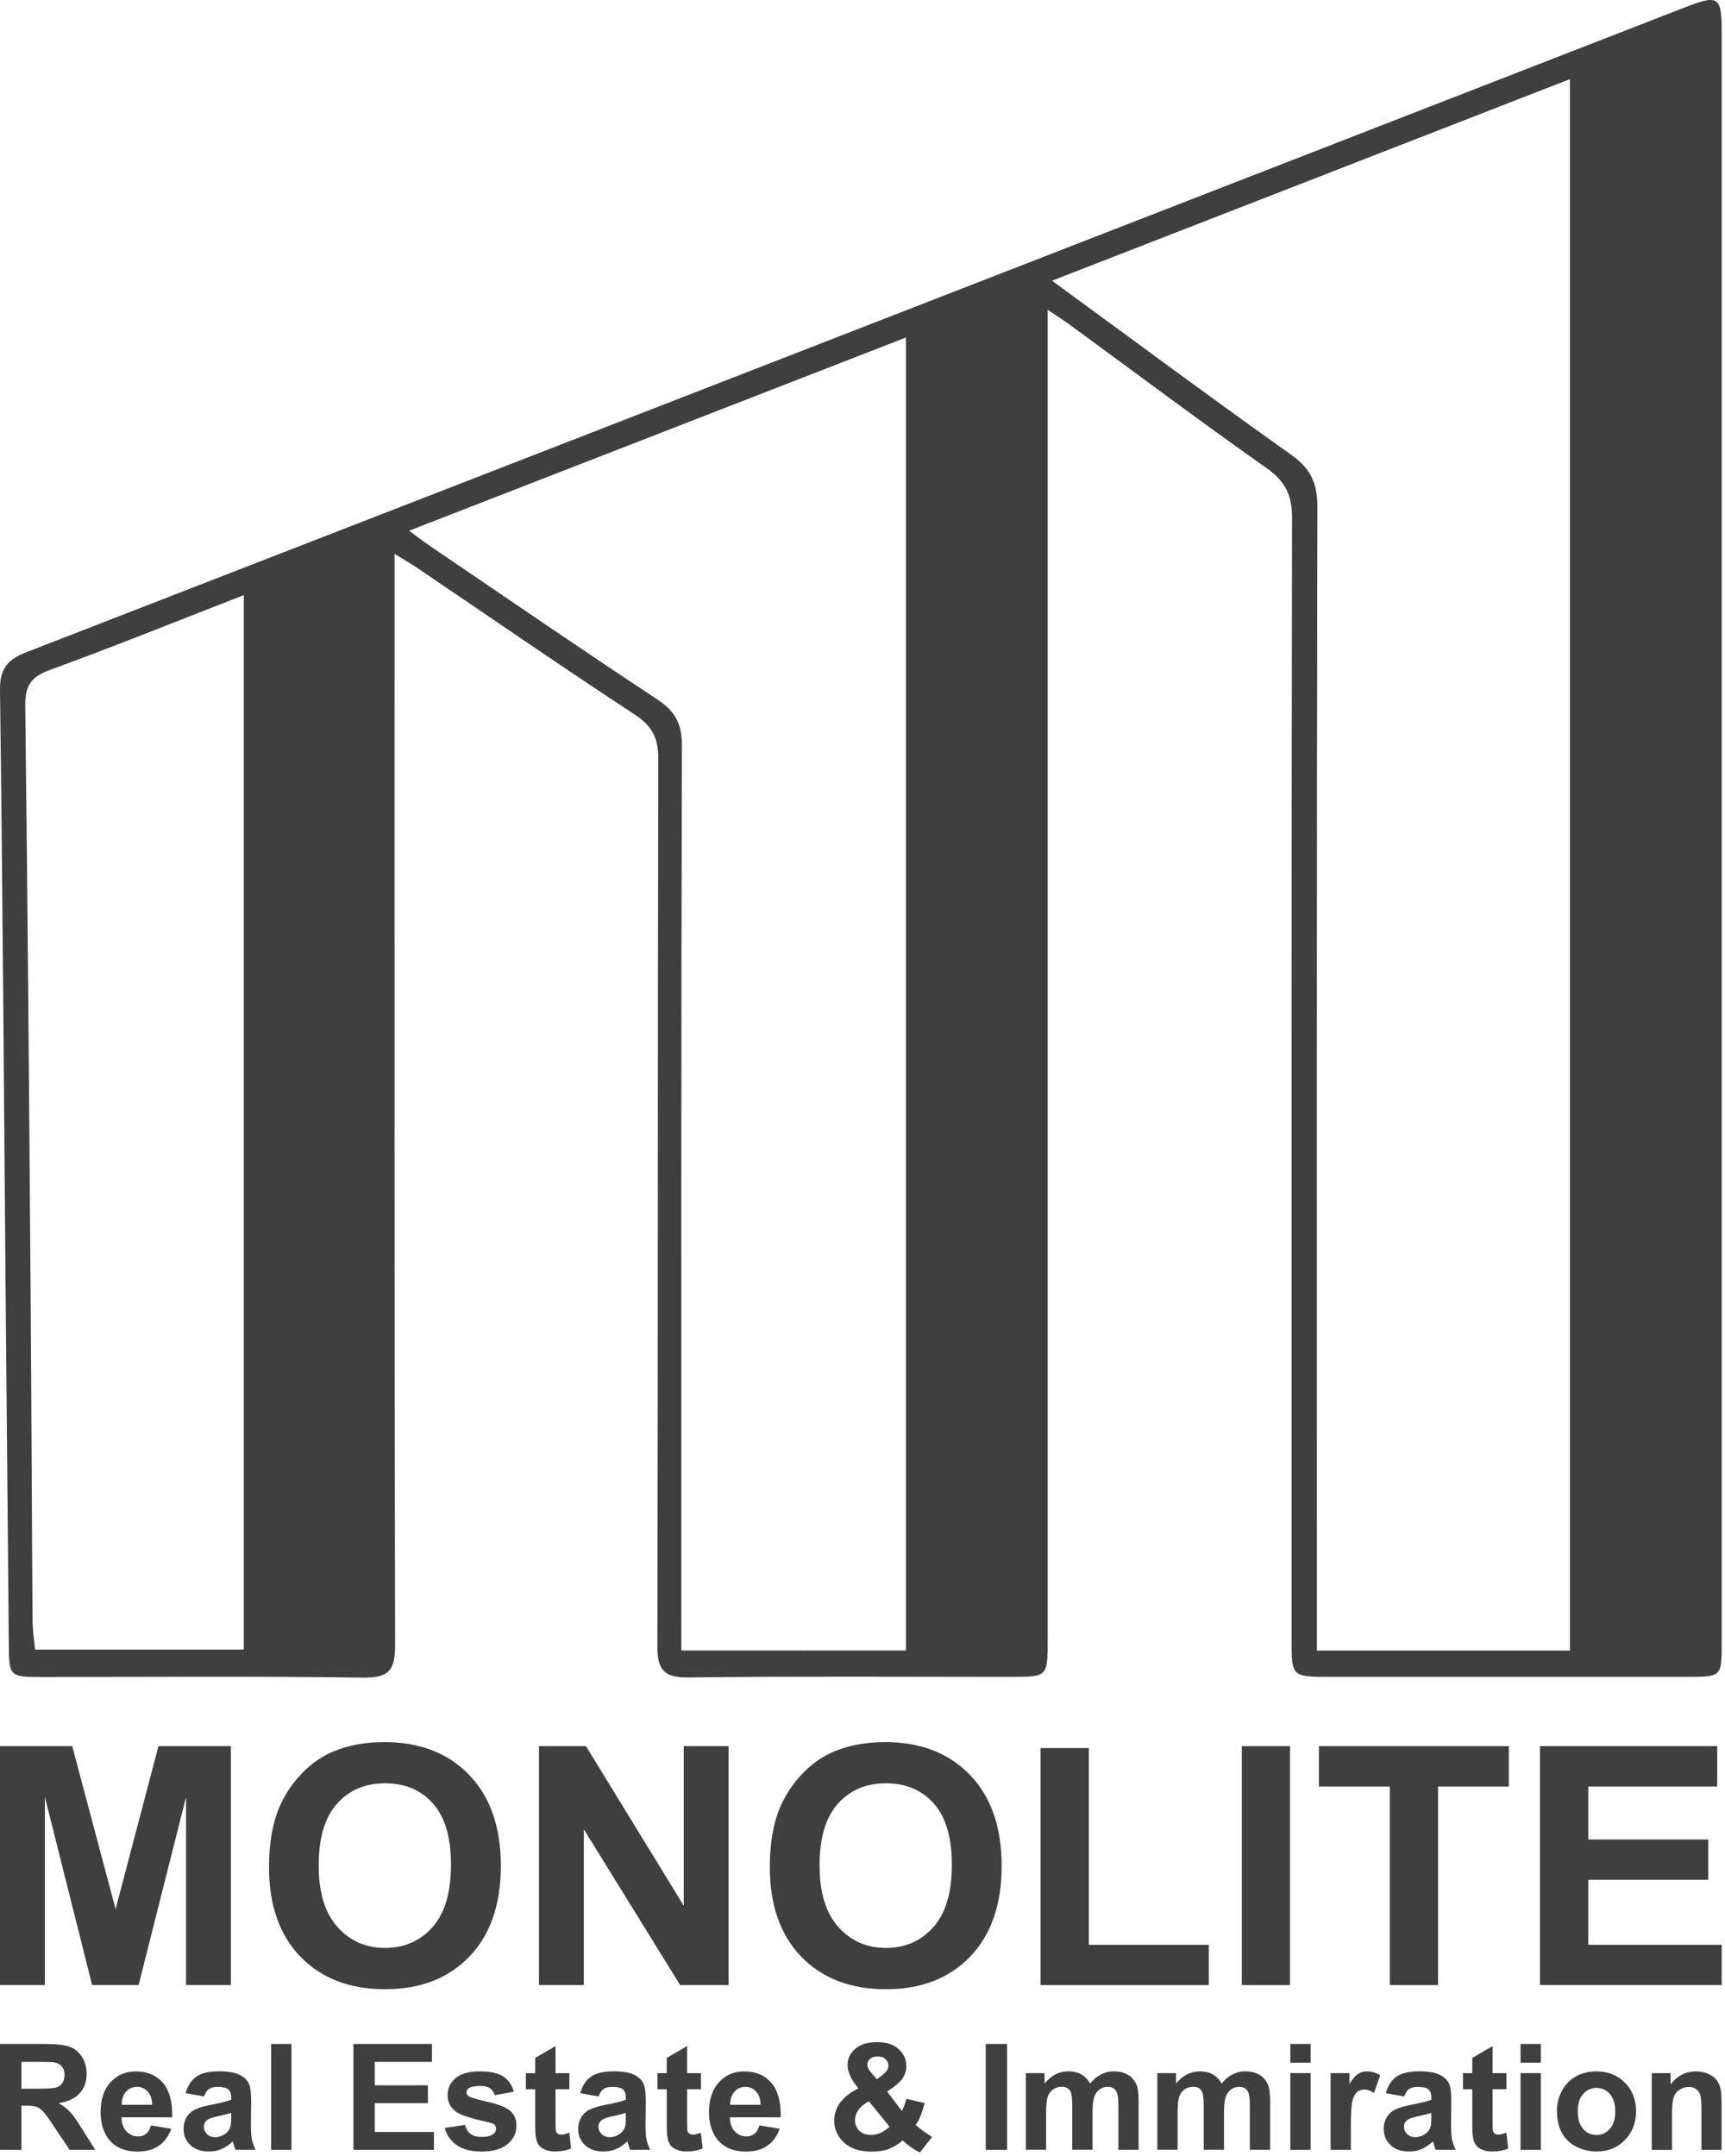
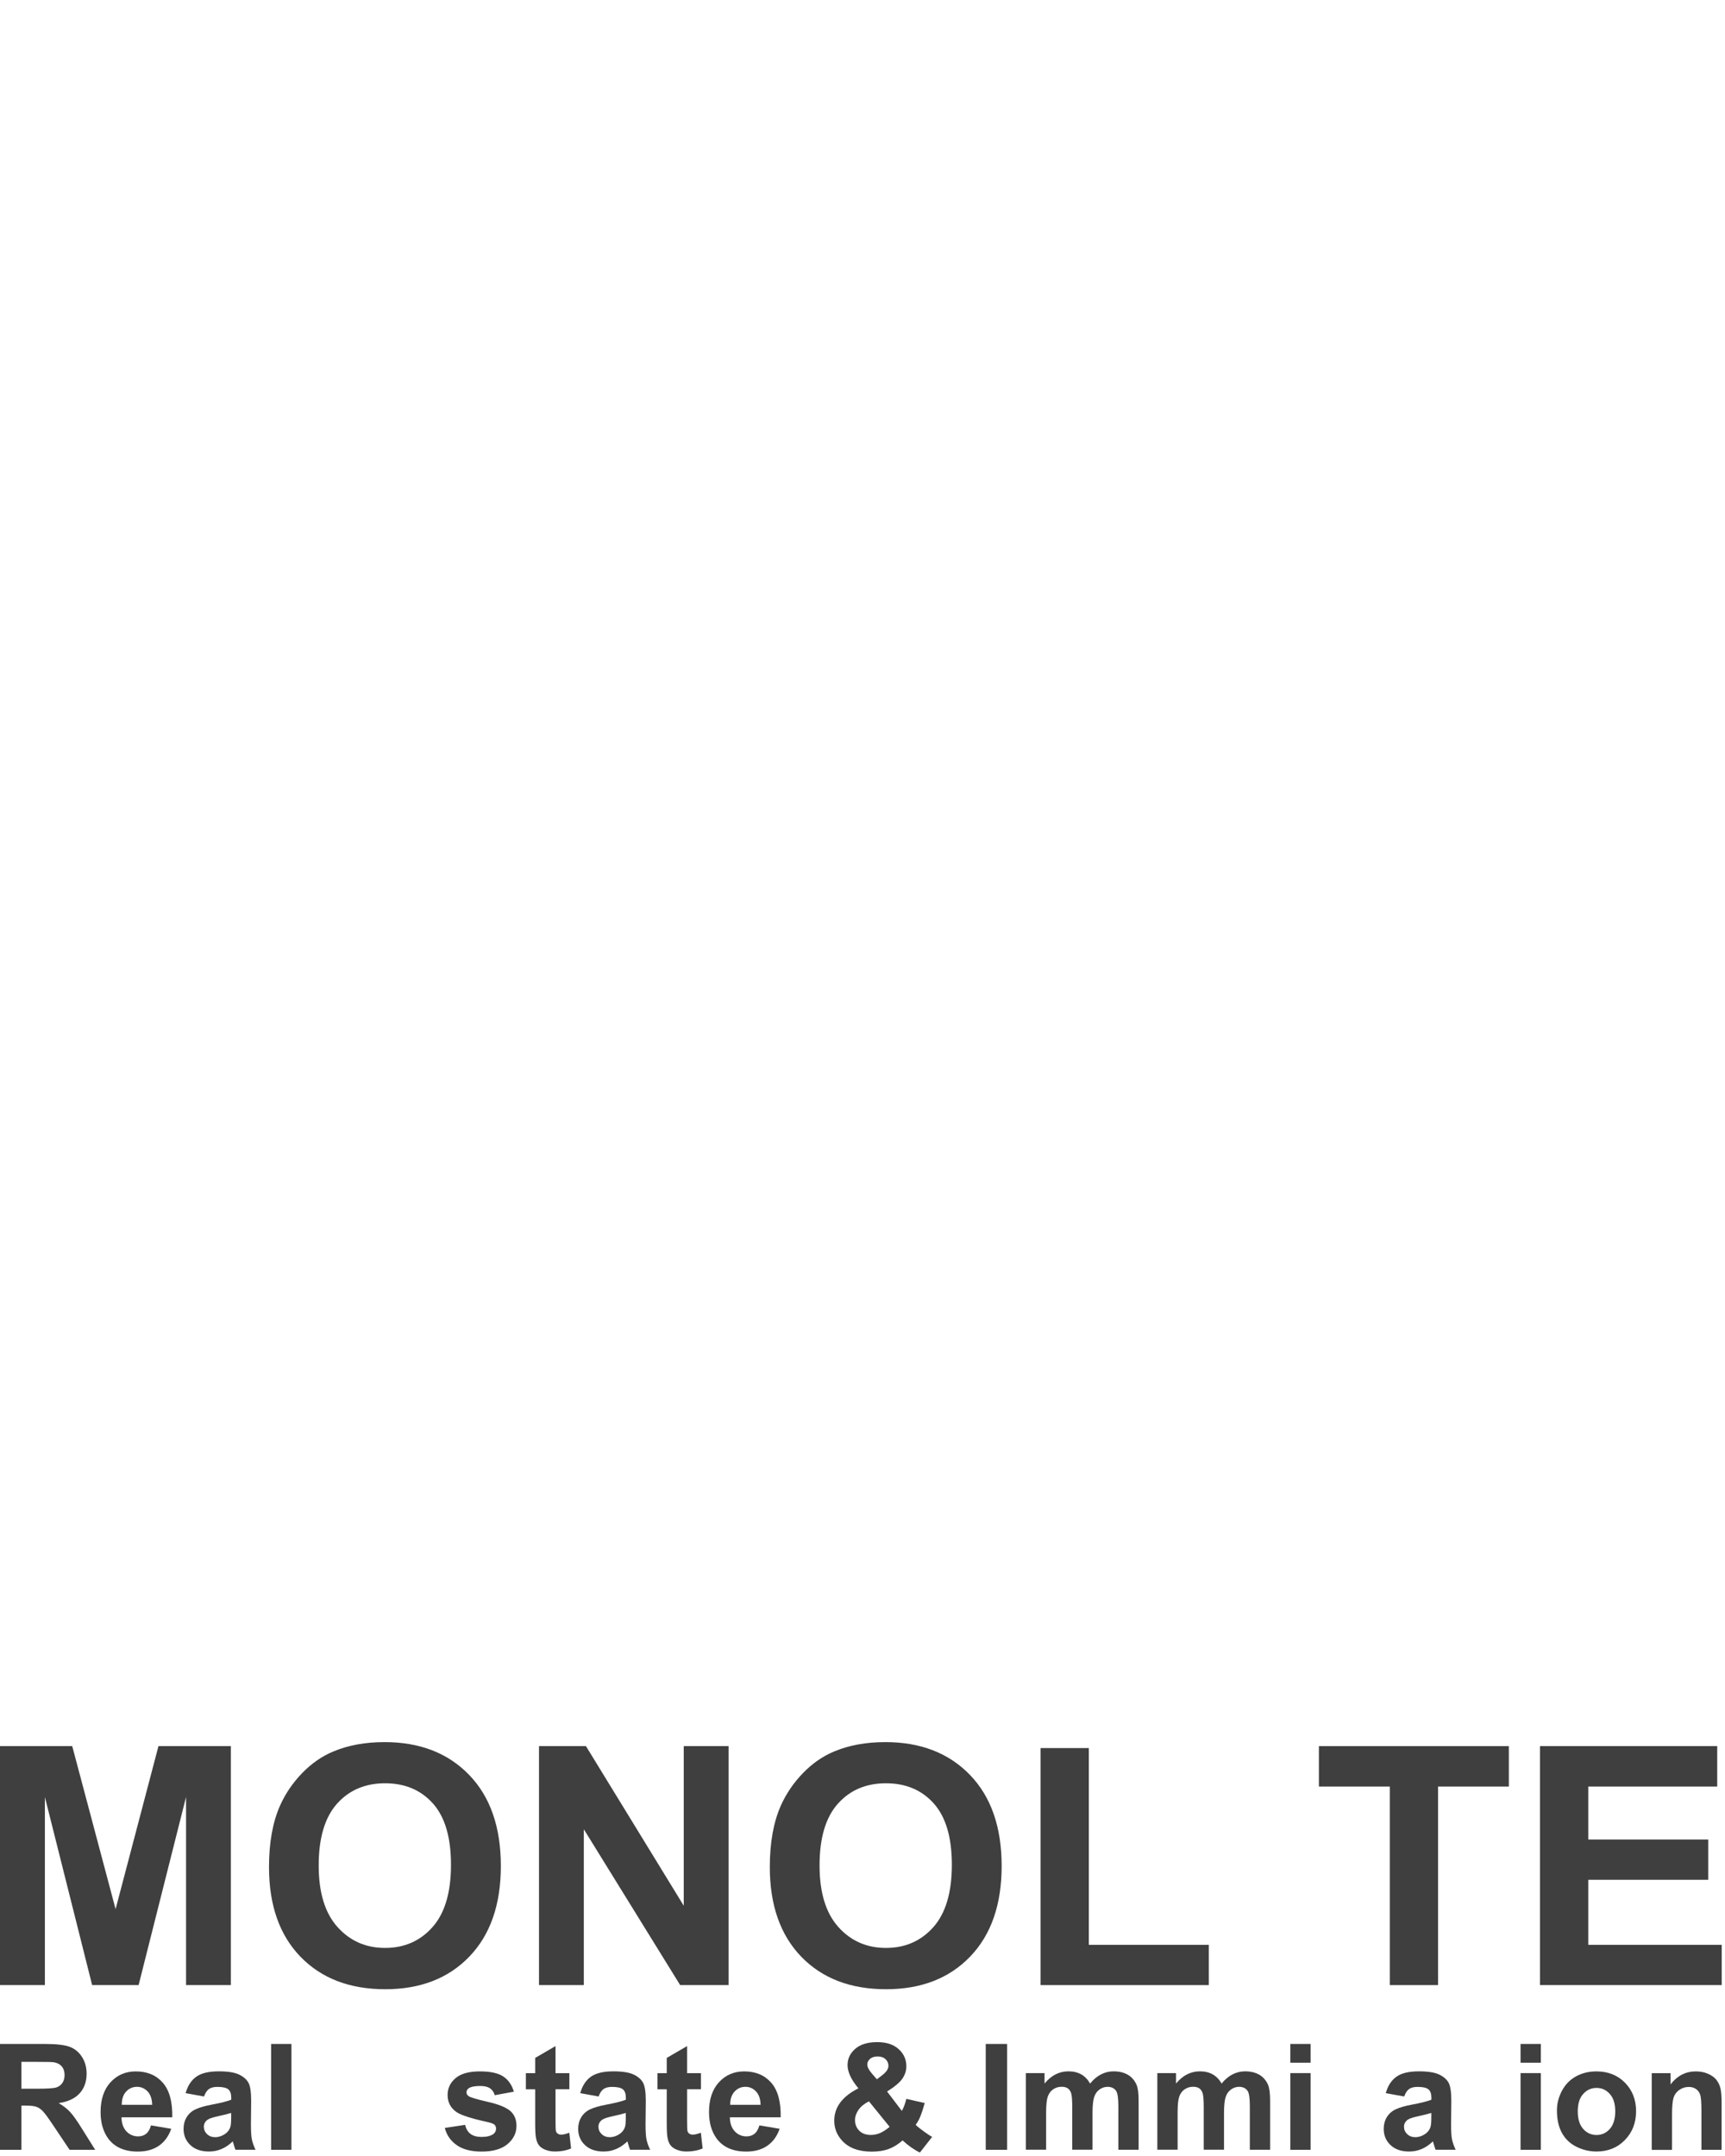
<svg xmlns="http://www.w3.org/2000/svg" width="284" height="355" viewBox="0 0 284 355" fill="none">
  <g clip-path="url(#clip0_210_22)">
-     <path d="M172.489 51.01C172.489 53.48 172.489 55.13 172.489 56.78C172.489 127.85 172.489 198.91 172.489 269.98C172.489 276.11 172.489 276.11 166.349 276.11C148.689 276.11 131.019 275.99 113.359 276.2C109.299 276.25 108.219 274.97 108.229 271.03C108.339 222.32 108.269 173.61 108.379 124.9C108.389 121.44 107.309 119.49 104.419 117.6C92.429 109.74 80.629 101.59 68.749 93.55C67.749 92.87 66.699 92.27 64.959 91.19C64.959 93.36 64.959 94.93 64.959 96.51C64.959 154.61 64.919 212.7 65.049 270.8C65.059 274.87 64.169 276.29 59.819 276.23C42.299 275.98 24.769 276.13 7.239 276.13C1.469 276.13 1.499 276.13 1.449 270.51C1.279 250.65 1.079 230.78 0.909 210.92C0.639 178.48 0.429 146.06 -0.001 113.65C-0.051 110.09 1.269 108.58 4.349 107.39C95.379 72.04 186.379 36.62 277.389 1.22C282.979 -0.95 283.459 -0.6 283.459 5.4C283.459 93.72 283.459 182.03 283.459 270.35C283.459 276.1 283.459 276.1 277.819 276.11C258.219 276.11 238.629 276.11 219.029 276.11C212.649 276.11 212.639 276.11 212.639 269.89C212.639 208.34 212.609 146.8 212.719 85.26C212.729 81.55 211.619 79.27 208.579 77.12C197.649 69.41 186.939 61.38 176.149 53.49C175.179 52.77 174.159 52.13 172.489 51.01ZM258.469 271.78C258.469 185.47 258.469 99.51 258.469 13.03C229.959 24.13 201.869 35.06 173.199 46.22C186.789 56.15 199.609 65.67 212.639 74.93C215.819 77.19 216.899 79.62 216.889 83.47C216.769 144.44 216.809 205.4 216.809 266.37C216.809 268.11 216.809 269.86 216.809 271.78C230.939 271.78 244.539 271.78 258.469 271.78ZM149.159 271.77C149.159 199.58 149.159 127.86 149.159 55.57C121.839 66.19 94.819 76.7 67.349 87.39C68.889 88.51 69.949 89.33 71.059 90.08C83.379 98.44 95.649 106.88 108.079 115.07C111.029 117.01 112.279 119 112.269 122.68C112.129 170.7 112.169 218.71 112.169 266.73C112.169 268.34 112.169 269.96 112.169 271.76C124.719 271.77 136.789 271.77 149.159 271.77ZM5.769 271.62C17.439 271.62 28.799 271.62 40.139 271.62C40.139 213.67 40.139 156.06 40.139 97.99C29.259 102.22 18.819 106.45 8.239 110.3C5.099 111.44 4.119 112.91 4.159 116.23C4.559 149.32 4.809 182.42 5.059 215.52C5.189 232.62 5.239 249.73 5.359 266.83C5.369 268.45 5.629 270.07 5.769 271.62Z" fill="#3F3F3F" />
    <path d="M0 326.86V287.51H11.89L19.03 314.35L26.09 287.51H38.01V326.86H30.63V295.89L22.82 326.86H15.17L7.39 295.89V326.86H0Z" fill="#3F3F3F" />
    <path d="M44.289 307.43C44.289 303.42 44.889 300.06 46.089 297.34C46.979 295.34 48.209 293.54 49.749 291.95C51.299 290.36 52.989 289.18 54.839 288.41C57.289 287.37 60.119 286.85 63.319 286.85C69.119 286.85 73.759 288.65 77.239 292.25C80.719 295.85 82.459 300.85 82.459 307.25C82.459 313.6 80.729 318.57 77.279 322.16C73.829 325.75 69.209 327.54 63.429 327.54C57.579 327.54 52.929 325.76 49.469 322.19C46.009 318.62 44.289 313.69 44.289 307.43ZM52.469 307.16C52.469 311.62 53.499 314.99 55.559 317.29C57.619 319.59 60.229 320.74 63.399 320.74C66.569 320.74 69.169 319.6 71.199 317.32C73.229 315.04 74.249 311.62 74.249 307.05C74.249 302.54 73.259 299.18 71.279 296.96C69.299 294.74 66.679 293.63 63.399 293.63C60.129 293.63 57.489 294.75 55.479 297C53.479 299.25 52.469 302.64 52.469 307.16Z" fill="#3F3F3F" />
    <path d="M88.74 326.86V287.51H96.47L112.57 313.79V287.51H119.95V326.86H111.98L96.12 301.2V326.86H88.74Z" fill="#3F3F3F" />
    <path d="M126.74 307.43C126.74 303.42 127.34 300.06 128.54 297.34C129.43 295.34 130.66 293.54 132.2 291.95C133.75 290.36 135.44 289.18 137.29 288.41C139.74 287.37 142.57 286.85 145.77 286.85C151.57 286.85 156.21 288.65 159.69 292.25C163.17 295.85 164.91 300.85 164.91 307.25C164.91 313.6 163.18 318.57 159.73 322.16C156.28 325.75 151.66 327.54 145.88 327.54C140.03 327.54 135.38 325.76 131.92 322.19C128.47 318.61 126.74 313.69 126.74 307.43ZM134.93 307.16C134.93 311.62 135.96 314.99 138.02 317.29C140.08 319.59 142.69 320.74 145.86 320.74C149.03 320.74 151.63 319.6 153.66 317.32C155.69 315.04 156.71 311.62 156.71 307.05C156.71 302.54 155.72 299.18 153.74 296.96C151.76 294.74 149.14 293.63 145.86 293.63C142.58 293.63 139.95 294.75 137.94 297C135.93 299.25 134.93 302.64 134.93 307.16Z" fill="#3F3F3F" />
    <path d="M171.32 326.86V287.83H179.26V320.23H199.01V326.86H171.32Z" fill="#3F3F3F" />
-     <path d="M204.449 326.86V287.51H212.389V326.86H204.449Z" fill="#3F3F3F" />
+     <path d="M204.449 326.86V287.51H212.389H204.449Z" fill="#3F3F3F" />
    <path d="M228.821 326.86V294.17H217.141V287.51H248.411V294.17H236.761V326.86H228.821Z" fill="#3F3F3F" />
    <path d="M253.539 326.86V287.51H282.719V294.17H261.489V302.89H281.239V309.52H261.489V320.23H283.469V326.86H253.539Z" fill="#3F3F3F" />
    <path d="M0 353.981V336.551H7.41C9.27 336.551 10.63 336.711 11.47 337.021C12.31 337.331 12.99 337.891 13.5 338.691C14.01 339.491 14.26 340.411 14.26 341.441C14.26 342.751 13.88 343.831 13.11 344.681C12.34 345.531 11.19 346.071 9.66 346.291C10.42 346.731 11.05 347.221 11.54 347.751C12.04 348.281 12.7 349.221 13.54 350.581L15.67 353.981H11.46L8.92 350.191C8.02 348.831 7.4 347.981 7.06 347.631C6.73 347.281 6.37 347.041 6 346.901C5.63 346.771 5.04 346.701 4.23 346.701H3.52V353.981H0ZM3.52 343.921H6.12C7.81 343.921 8.86 343.851 9.28 343.711C9.7 343.571 10.03 343.321 10.27 342.971C10.51 342.621 10.63 342.181 10.63 341.661C10.63 341.071 10.47 340.601 10.16 340.241C9.85 339.881 9.4 339.651 8.83 339.561C8.54 339.521 7.69 339.501 6.26 339.501H3.52V343.921Z" fill="#3F3F3F" />
    <path d="M24.86 349.96L28.191 350.52C27.761 351.74 27.09 352.67 26.16 353.31C25.241 353.95 24.081 354.27 22.691 354.27C20.491 354.27 18.87 353.55 17.811 352.12C16.98 350.97 16.561 349.52 16.561 347.77C16.561 345.68 17.11 344.04 18.201 342.85C19.291 341.67 20.68 341.07 22.351 341.07C24.23 341.07 25.71 341.69 26.8 342.93C27.89 344.17 28.41 346.07 28.36 348.63H20C20.02 349.62 20.291 350.39 20.811 350.94C21.331 351.49 21.971 351.77 22.741 351.77C23.261 351.77 23.701 351.63 24.061 351.34C24.421 351.05 24.68 350.59 24.86 349.96ZM25.05 346.58C25.03 345.61 24.78 344.88 24.3 344.37C23.82 343.87 23.25 343.61 22.561 343.61C21.831 343.61 21.23 343.88 20.75 344.41C20.27 344.94 20.041 345.66 20.05 346.57H25.05V346.58Z" fill="#3F3F3F" />
    <path d="M33.591 345.201L30.561 344.651C30.901 343.431 31.491 342.531 32.321 341.941C33.151 341.351 34.391 341.061 36.031 341.061C37.521 341.061 38.631 341.241 39.361 341.591C40.091 341.941 40.601 342.391 40.901 342.931C41.201 343.471 41.351 344.471 41.351 345.921L41.311 349.821C41.311 350.931 41.361 351.751 41.471 352.281C41.581 352.811 41.781 353.371 42.071 353.971H38.761C38.671 353.751 38.571 353.421 38.441 352.981C38.381 352.781 38.341 352.651 38.321 352.591C37.751 353.151 37.141 353.561 36.491 353.841C35.841 354.121 35.151 354.261 34.411 354.261C33.111 354.261 32.091 353.911 31.341 353.201C30.591 352.491 30.221 351.601 30.221 350.521C30.221 349.811 30.391 349.171 30.731 348.611C31.071 348.051 31.551 347.621 32.161 347.331C32.771 347.031 33.661 346.771 34.821 346.551C36.381 346.261 37.461 345.981 38.071 345.731V345.401C38.071 344.761 37.911 344.301 37.591 344.031C37.271 343.761 36.671 343.621 35.791 343.621C35.201 343.621 34.731 343.741 34.401 343.971C34.071 344.211 33.801 344.621 33.591 345.201ZM38.061 347.911C37.631 348.051 36.951 348.221 36.031 348.421C35.101 348.621 34.501 348.811 34.211 349.001C33.771 349.311 33.561 349.701 33.561 350.181C33.561 350.651 33.731 351.051 34.081 351.391C34.431 351.731 34.871 351.901 35.411 351.901C36.011 351.901 36.591 351.701 37.131 351.311C37.531 351.011 37.801 350.641 37.931 350.201C38.021 349.911 38.061 349.371 38.061 348.571V347.911Z" fill="#3F3F3F" />
    <path d="M44.641 353.981V336.551H47.981V353.981H44.641Z" fill="#3F3F3F" />
-     <path d="M58.19 353.981V336.551H71.109V339.501H61.7V343.361H70.45V346.301H61.7V351.041H71.439V353.981H58.19Z" fill="#3F3F3F" />
    <path d="M73.231 350.38L76.581 349.87C76.721 350.52 77.01 351.01 77.451 351.35C77.891 351.69 78.501 351.86 79.281 351.86C80.141 351.86 80.79 351.7 81.231 351.38C81.52 351.16 81.671 350.86 81.671 350.49C81.671 350.24 81.591 350.03 81.43 349.86C81.26 349.7 80.891 349.55 80.311 349.42C77.611 348.83 75.91 348.28 75.191 347.79C74.191 347.11 73.691 346.16 73.691 344.95C73.691 343.86 74.121 342.94 74.99 342.19C75.85 341.45 77.191 341.07 79.01 341.07C80.74 341.07 82.02 341.35 82.861 341.91C83.701 342.47 84.281 343.31 84.6 344.41L81.451 344.99C81.32 344.5 81.061 344.12 80.68 343.86C80.3 343.6 79.77 343.47 79.07 343.47C78.191 343.47 77.561 343.59 77.18 343.84C76.93 344.01 76.8 344.24 76.8 344.52C76.8 344.76 76.91 344.96 77.13 345.13C77.43 345.35 78.471 345.66 80.251 346.07C82.031 346.47 83.27 346.97 83.981 347.56C84.68 348.15 85.031 348.98 85.031 350.04C85.031 351.2 84.55 352.19 83.581 353.02C82.611 353.85 81.18 354.27 79.29 354.27C77.57 354.27 76.21 353.92 75.21 353.22C74.201 352.52 73.54 351.57 73.231 350.38Z" fill="#3F3F3F" />
    <path d="M93.74 341.35V344.01H91.46V349.1C91.46 350.13 91.48 350.73 91.53 350.9C91.57 351.07 91.67 351.21 91.83 351.32C91.99 351.43 92.17 351.49 92.39 351.49C92.7 351.49 93.15 351.38 93.73 351.17L94.02 353.76C93.24 354.09 92.36 354.26 91.38 354.26C90.78 354.26 90.23 354.16 89.75 353.96C89.27 353.76 88.91 353.5 88.69 353.18C88.46 352.86 88.31 352.43 88.22 351.88C88.15 351.49 88.11 350.71 88.11 349.53V344.02H86.58V341.36H88.11V338.85L91.46 336.9V341.36H93.74V341.35Z" fill="#3F3F3F" />
    <path d="M98.559 345.201L95.529 344.651C95.869 343.431 96.46 342.531 97.29 341.941C98.12 341.351 99.359 341.061 100.999 341.061C102.489 341.061 103.599 341.241 104.329 341.591C105.059 341.941 105.569 342.391 105.869 342.931C106.169 343.471 106.319 344.471 106.319 345.921L106.279 349.821C106.279 350.931 106.329 351.751 106.439 352.281C106.549 352.811 106.749 353.371 107.039 353.971H103.729C103.639 353.751 103.539 353.421 103.409 352.981C103.349 352.781 103.309 352.651 103.289 352.591C102.719 353.151 102.109 353.561 101.459 353.841C100.809 354.121 100.119 354.261 99.379 354.261C98.079 354.261 97.059 353.911 96.309 353.201C95.559 352.491 95.189 351.601 95.189 350.521C95.189 349.811 95.359 349.171 95.699 348.611C96.039 348.051 96.519 347.621 97.129 347.331C97.739 347.031 98.629 346.771 99.79 346.551C101.349 346.261 102.429 345.981 103.039 345.731V345.401C103.039 344.761 102.879 344.301 102.559 344.031C102.239 343.761 101.639 343.621 100.759 343.621C100.169 343.621 99.7 343.741 99.37 343.971C99.029 344.211 98.759 344.621 98.559 345.201ZM103.029 347.911C102.599 348.051 101.919 348.221 100.999 348.421C100.069 348.621 99.469 348.811 99.18 349.001C98.74 349.311 98.529 349.701 98.529 350.181C98.529 350.651 98.7 351.051 99.049 351.391C99.4 351.731 99.839 351.901 100.379 351.901C100.979 351.901 101.559 351.701 102.099 351.311C102.499 351.011 102.769 350.641 102.899 350.201C102.989 349.911 103.029 349.371 103.029 348.571V347.911Z" fill="#3F3F3F" />
    <path d="M115.4 341.35V344.01H113.12V349.1C113.12 350.13 113.14 350.73 113.19 350.9C113.23 351.07 113.33 351.21 113.49 351.32C113.65 351.43 113.83 351.49 114.05 351.49C114.36 351.49 114.81 351.38 115.39 351.17L115.68 353.76C114.9 354.09 114.02 354.26 113.04 354.26C112.44 354.26 111.89 354.16 111.41 353.96C110.93 353.76 110.57 353.5 110.35 353.18C110.12 352.86 109.97 352.43 109.88 351.88C109.81 351.49 109.77 350.71 109.77 349.53V344.02H108.24V341.36H109.77V338.85L113.12 336.9V341.36H115.4V341.35Z" fill="#3F3F3F" />
    <path d="M125.03 349.96L128.36 350.52C127.93 351.74 127.26 352.67 126.33 353.31C125.41 353.95 124.25 354.27 122.86 354.27C120.66 354.27 119.04 353.55 117.98 352.12C117.15 350.97 116.73 349.52 116.73 347.77C116.73 345.68 117.28 344.04 118.37 342.85C119.46 341.67 120.85 341.07 122.52 341.07C124.4 341.07 125.88 341.69 126.97 342.93C128.06 344.17 128.58 346.07 128.53 348.63H120.16C120.18 349.62 120.45 350.39 120.97 350.94C121.49 351.49 122.13 351.77 122.9 351.77C123.42 351.77 123.86 351.63 124.22 351.34C124.58 351.05 124.84 350.59 125.03 349.96ZM125.22 346.58C125.2 345.61 124.95 344.88 124.47 344.37C123.99 343.87 123.42 343.61 122.73 343.61C122 343.61 121.4 343.88 120.92 344.41C120.44 344.94 120.21 345.66 120.22 346.57H125.22V346.58Z" fill="#3F3F3F" />
    <path d="M153.47 351.85L151.45 354.43C150.46 353.95 149.51 353.28 148.6 352.43C147.89 353.06 147.15 353.53 146.35 353.83C145.56 354.13 144.61 354.28 143.52 354.28C141.35 354.28 139.72 353.67 138.62 352.45C137.77 351.51 137.35 350.42 137.35 349.19C137.35 348.07 137.68 347.07 138.35 346.18C139.02 345.29 140.01 344.51 141.33 343.86C140.74 343.15 140.29 342.48 139.99 341.84C139.69 341.2 139.54 340.6 139.54 340.03C139.54 338.98 139.96 338.08 140.81 337.35C141.65 336.62 142.86 336.25 144.42 336.25C145.93 336.25 147.1 336.63 147.95 337.4C148.8 338.17 149.22 339.11 149.22 340.22C149.22 340.93 149.01 341.6 148.59 342.23C148.17 342.86 147.32 343.58 146.05 344.38L148.48 347.58C148.77 347.07 149.01 346.41 149.22 345.59L152.24 346.28C151.94 347.35 151.68 348.13 151.46 348.63C151.24 349.13 151 349.54 150.75 349.87C151.12 350.22 151.6 350.6 152.19 351.02C152.78 351.44 153.19 351.72 153.47 351.85ZM143.06 346C142.29 346.39 141.72 346.86 141.34 347.4C140.96 347.95 140.77 348.51 140.77 349.08C140.77 349.8 141.01 350.39 141.48 350.85C141.95 351.31 142.58 351.53 143.38 351.53C143.9 351.53 144.41 351.43 144.89 351.22C145.37 351.01 145.9 350.67 146.47 350.2L143.06 346ZM144.37 342.37L145.27 341.68C145.94 341.16 146.27 340.65 146.27 340.15C146.27 339.72 146.11 339.36 145.79 339.06C145.47 338.76 145.04 338.61 144.49 338.61C143.96 338.61 143.54 338.74 143.24 339.01C142.94 339.28 142.79 339.58 142.79 339.93C142.79 340.34 143.04 340.84 143.55 341.43L144.37 342.37Z" fill="#3F3F3F" />
    <path d="M162.289 353.981V336.551H165.809V353.981H162.289Z" fill="#3F3F3F" />
    <path d="M168.891 341.351H171.971V343.071C173.071 341.731 174.381 341.061 175.911 341.061C176.721 341.061 177.421 341.231 178.011 341.561C178.601 341.891 179.091 342.401 179.471 343.071C180.021 342.401 180.621 341.891 181.271 341.561C181.911 341.231 182.601 341.061 183.331 341.061C184.261 341.061 185.041 341.251 185.681 341.621C186.321 341.991 186.801 342.551 187.121 343.281C187.351 343.821 187.461 344.691 187.461 345.901V353.971H184.121V346.751C184.121 345.501 184.001 344.691 183.781 344.321C183.471 343.841 182.991 343.611 182.351 343.611C181.881 343.611 181.441 343.751 181.031 344.041C180.621 344.331 180.321 344.741 180.141 345.291C179.961 345.841 179.871 346.711 179.871 347.901V353.961H176.531V347.041C176.531 345.811 176.471 345.021 176.351 344.661C176.231 344.301 176.051 344.041 175.801 343.861C175.551 343.691 175.211 343.601 174.781 343.601C174.261 343.601 173.801 343.741 173.391 344.021C172.981 344.301 172.681 344.701 172.501 345.221C172.321 345.741 172.231 346.611 172.231 347.821V353.961H168.891V341.351Z" fill="#3F3F3F" />
    <path d="M190.539 341.351H193.619V343.071C194.719 341.731 196.029 341.061 197.559 341.061C198.369 341.061 199.069 341.231 199.659 341.561C200.249 341.891 200.739 342.401 201.119 343.071C201.669 342.401 202.269 341.891 202.919 341.561C203.559 341.231 204.249 341.061 204.979 341.061C205.909 341.061 206.689 341.251 207.329 341.621C207.969 341.991 208.449 342.551 208.769 343.281C208.999 343.821 209.109 344.691 209.109 345.901V353.971H205.769V346.751C205.769 345.501 205.649 344.691 205.429 344.321C205.119 343.841 204.639 343.611 203.999 343.611C203.529 343.611 203.089 343.751 202.679 344.041C202.269 344.331 201.969 344.741 201.789 345.291C201.609 345.841 201.519 346.711 201.519 347.901V353.961H198.179V347.041C198.179 345.811 198.119 345.021 197.999 344.661C197.879 344.301 197.699 344.041 197.449 343.861C197.199 343.691 196.859 343.601 196.429 343.601C195.909 343.601 195.449 343.741 195.039 344.021C194.629 344.301 194.329 344.701 194.149 345.221C193.969 345.741 193.879 346.611 193.879 347.821V353.961H190.539V341.351Z" fill="#3F3F3F" />
    <path d="M212.439 339.641V336.551H215.779V339.641H212.439ZM212.439 353.981V341.351H215.779V353.981H212.439Z" fill="#3F3F3F" />
-     <path d="M222.41 353.98H219.07V341.35H222.17V343.15C222.7 342.3 223.18 341.74 223.6 341.47C224.02 341.2 224.51 341.07 225.04 341.07C225.8 341.07 226.53 341.28 227.24 341.7L226.21 344.61C225.65 344.25 225.12 344.06 224.64 344.06C224.17 344.06 223.78 344.19 223.45 344.45C223.13 344.71 222.87 345.17 222.68 345.85C222.49 346.52 222.4 347.93 222.4 350.08V353.98H222.41Z" fill="#3F3F3F" />
    <path d="M231.181 345.201L228.151 344.651C228.491 343.431 229.081 342.531 229.911 341.941C230.741 341.351 231.981 341.061 233.621 341.061C235.111 341.061 236.221 341.241 236.951 341.591C237.681 341.941 238.191 342.391 238.491 342.931C238.791 343.471 238.941 344.471 238.941 345.921L238.901 349.821C238.901 350.931 238.951 351.751 239.061 352.281C239.171 352.811 239.371 353.371 239.661 353.971H236.351C236.261 353.751 236.161 353.421 236.031 352.981C235.971 352.781 235.931 352.651 235.911 352.591C235.341 353.151 234.731 353.561 234.081 353.841C233.431 354.121 232.741 354.261 232.001 354.261C230.701 354.261 229.681 353.911 228.931 353.201C228.181 352.491 227.811 351.601 227.811 350.521C227.811 349.811 227.981 349.171 228.321 348.611C228.661 348.051 229.141 347.621 229.751 347.331C230.361 347.031 231.251 346.771 232.411 346.551C233.971 346.261 235.051 345.981 235.661 345.731V345.401C235.661 344.761 235.501 344.301 235.181 344.031C234.861 343.761 234.261 343.621 233.381 343.621C232.791 343.621 232.321 343.741 231.991 343.971C231.661 344.211 231.391 344.621 231.181 345.201ZM235.651 347.911C235.221 348.051 234.541 348.221 233.621 348.421C232.691 348.621 232.091 348.811 231.801 349.001C231.361 349.311 231.151 349.701 231.151 350.181C231.151 350.651 231.321 351.051 231.671 351.391C232.021 351.731 232.461 351.901 233.001 351.901C233.601 351.901 234.181 351.701 234.721 351.311C235.121 351.011 235.391 350.641 235.521 350.201C235.611 349.911 235.651 349.371 235.651 348.571V347.911Z" fill="#3F3F3F" />
-     <path d="M248.019 341.35V344.01H245.739V349.1C245.739 350.13 245.759 350.73 245.809 350.9C245.849 351.07 245.949 351.21 246.109 351.32C246.269 351.43 246.449 351.49 246.669 351.49C246.979 351.49 247.429 351.38 248.009 351.17L248.299 353.76C247.519 354.09 246.639 354.26 245.659 354.26C245.059 354.26 244.509 354.16 244.029 353.96C243.549 353.76 243.189 353.5 242.969 353.18C242.739 352.86 242.589 352.43 242.499 351.88C242.429 351.49 242.389 350.71 242.389 349.53V344.02H240.859V341.36H242.389V338.85L245.739 336.9V341.36H248.019V341.35Z" fill="#3F3F3F" />
    <path d="M250.34 339.641V336.551H253.68V339.641H250.34ZM250.34 353.981V341.351H253.68V353.981H250.34Z" fill="#3F3F3F" />
    <path d="M256.33 347.49C256.33 346.38 256.6 345.31 257.15 344.27C257.7 343.23 258.47 342.44 259.47 341.89C260.47 341.34 261.59 341.07 262.83 341.07C264.74 341.07 266.31 341.69 267.53 342.93C268.75 344.17 269.36 345.74 269.36 347.63C269.36 349.54 268.74 351.12 267.51 352.38C266.28 353.64 264.73 354.26 262.85 354.26C261.69 354.26 260.59 354 259.54 353.48C258.49 352.96 257.69 352.19 257.14 351.18C256.59 350.17 256.33 348.94 256.33 347.49ZM259.76 347.66C259.76 348.91 260.06 349.87 260.65 350.54C261.24 351.21 261.98 351.54 262.85 351.54C263.72 351.54 264.45 351.21 265.04 350.54C265.63 349.87 265.93 348.91 265.93 347.64C265.93 346.4 265.63 345.45 265.04 344.79C264.45 344.12 263.72 343.79 262.85 343.79C261.98 343.79 261.24 344.12 260.65 344.79C260.05 345.45 259.76 346.41 259.76 347.66Z" fill="#3F3F3F" />
    <path d="M283.459 353.98H280.119V347.54C280.119 346.18 280.049 345.29 279.909 344.89C279.769 344.49 279.539 344.18 279.209 343.96C278.889 343.74 278.499 343.63 278.049 343.63C277.469 343.63 276.949 343.79 276.489 344.11C276.029 344.43 275.709 344.85 275.539 345.37C275.369 345.89 275.279 346.86 275.279 348.27V353.99H271.939V341.36H275.039V343.21C276.139 341.78 277.529 341.07 279.199 341.07C279.939 341.07 280.609 341.2 281.219 341.47C281.829 341.74 282.289 342.07 282.609 342.49C282.919 342.9 283.139 343.37 283.259 343.89C283.379 344.41 283.439 345.16 283.439 346.14V353.98H283.459Z" fill="#3F3F3F" />
  </g>
  <defs>
    <clipPath id="clip0_210_22">
      <rect width="283.46" height="354.43" fill="white" />
    </clipPath>
  </defs>
</svg>